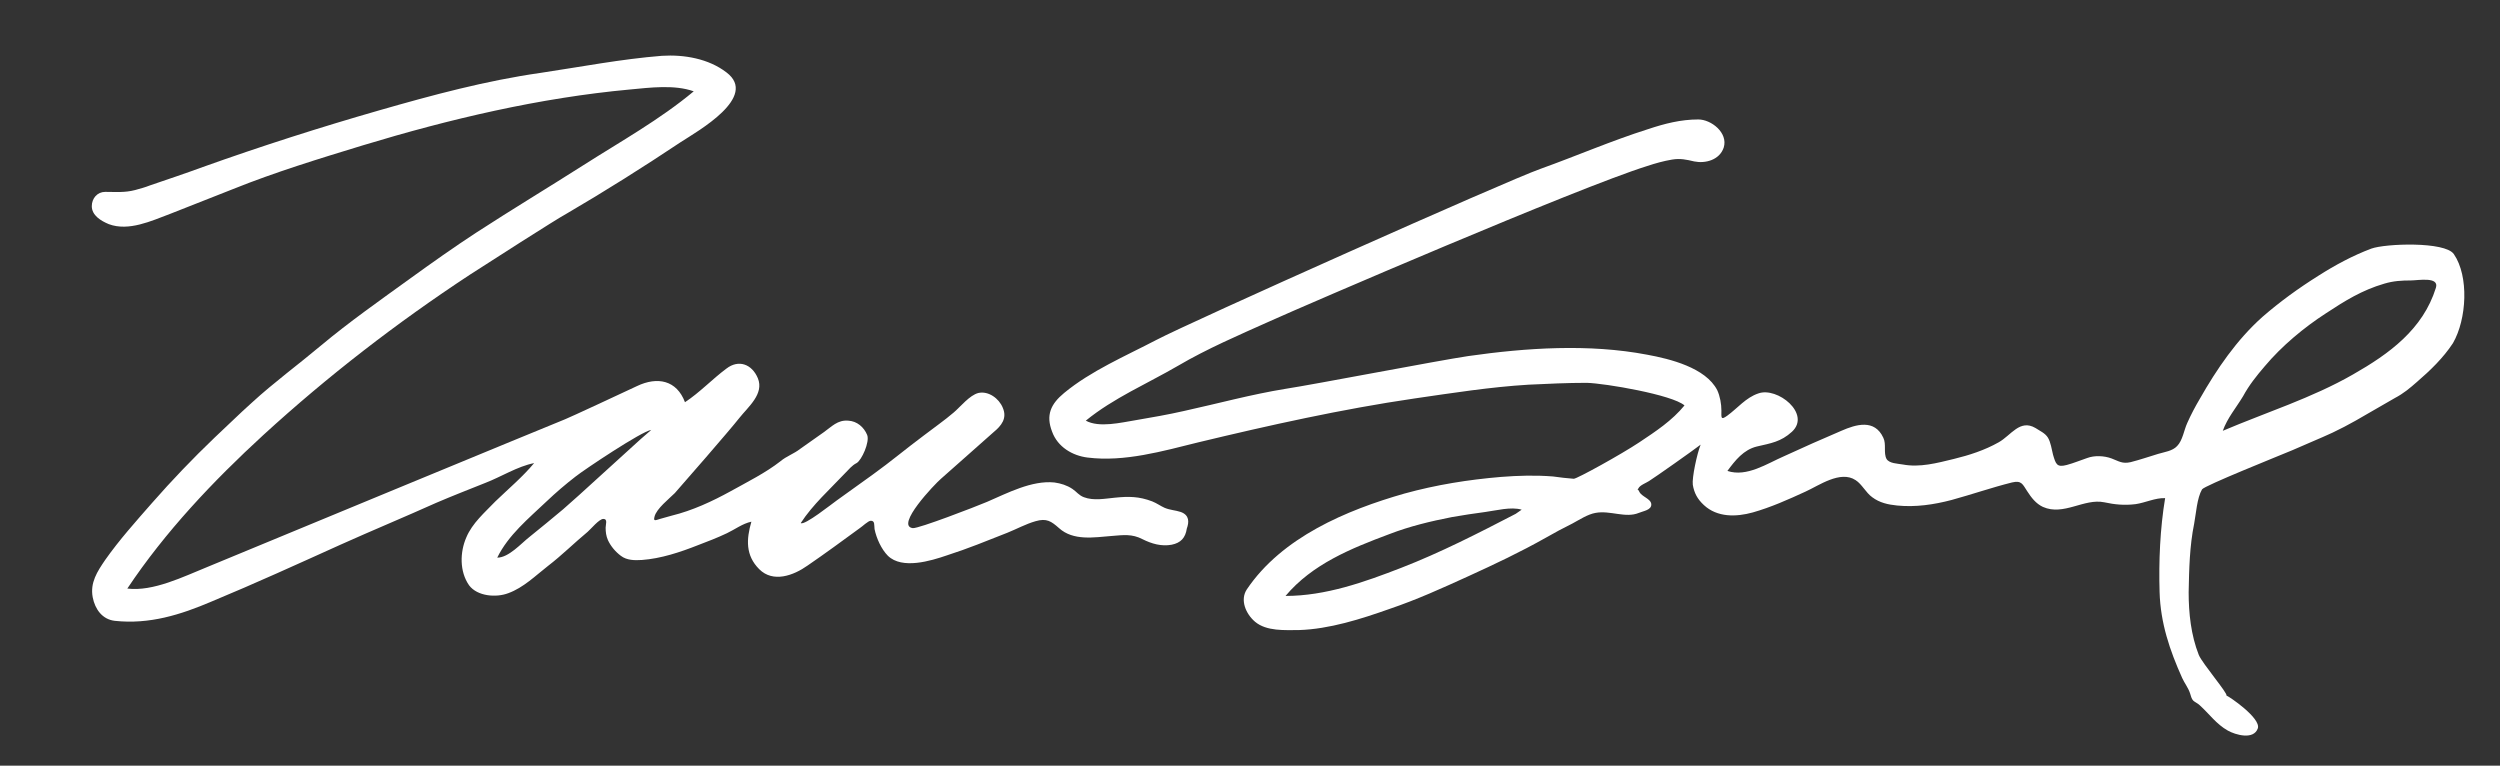
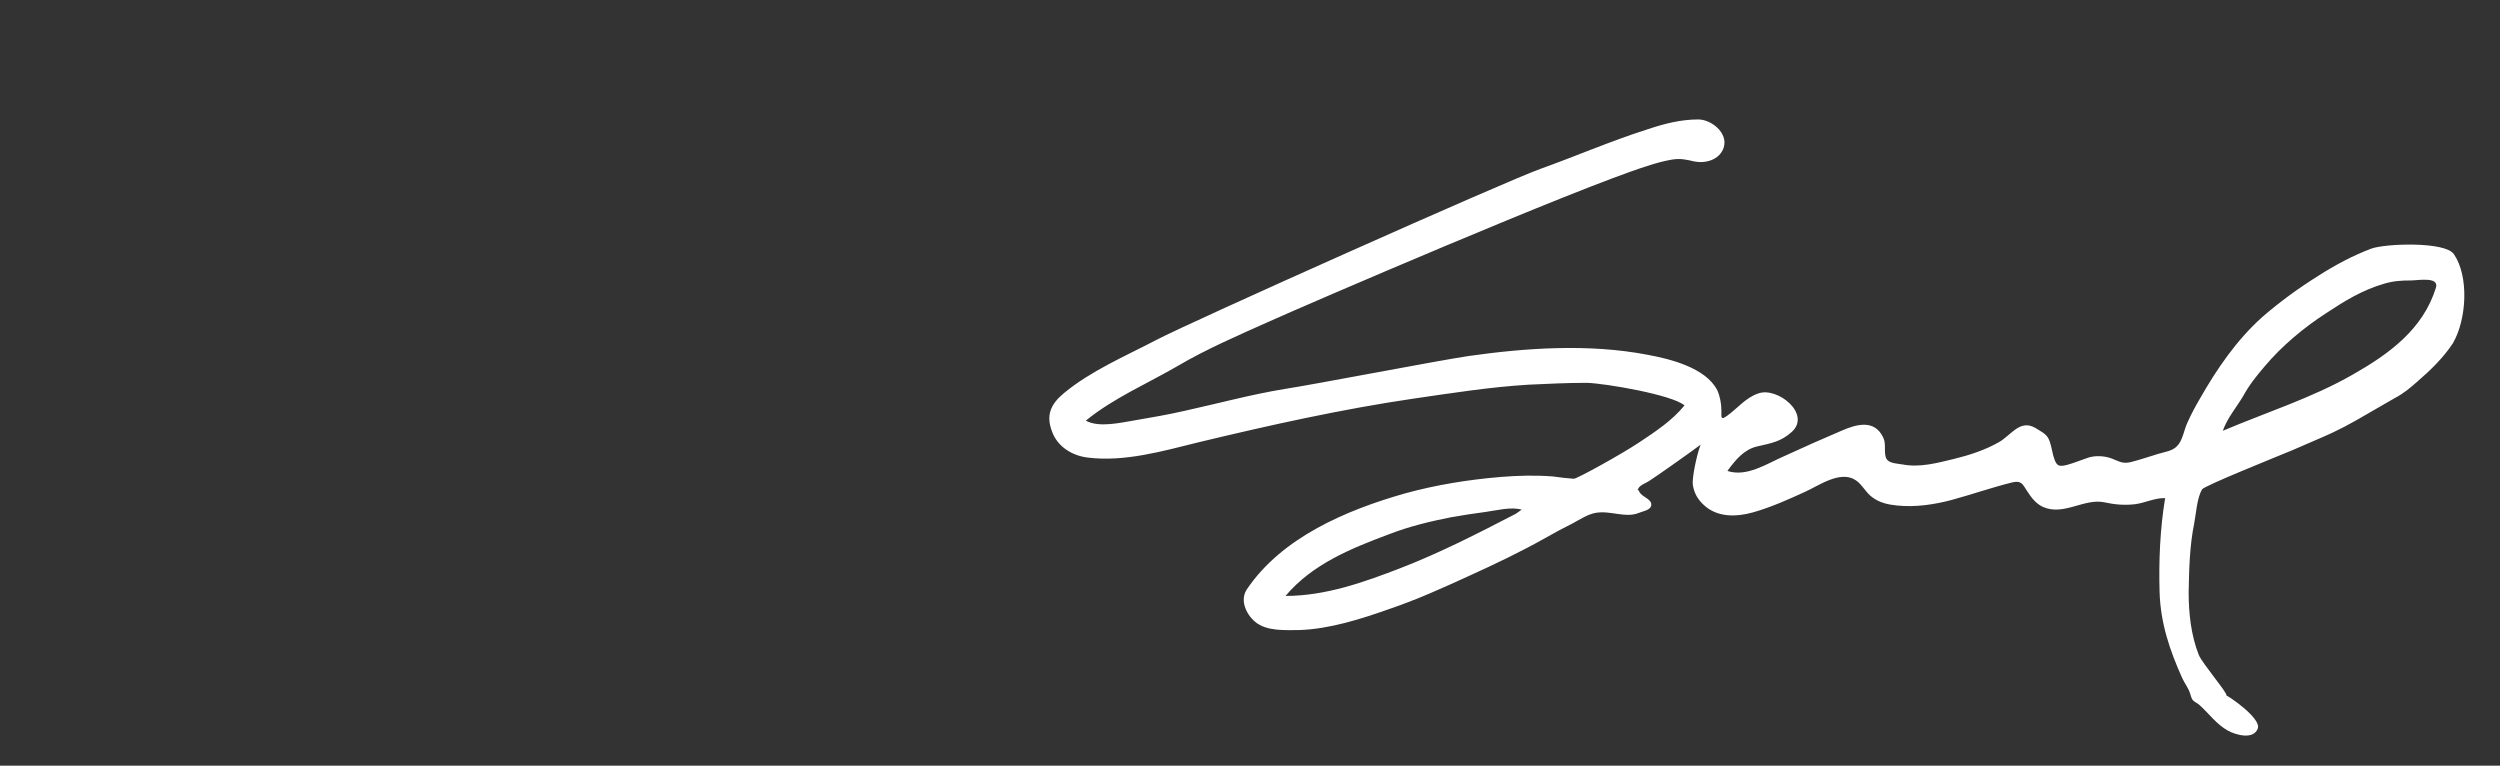
<svg xmlns="http://www.w3.org/2000/svg" version="1.1" id="Layer_1" x="0px" y="0px" viewBox="0 0 542 166" style="enable-background:new 0 0 542 166;" xml:space="preserve">
  <rect x="0" y="0" width="542" height="166" fill="#333333" stroke="none" />
  <style type="text/css">
	.st0{fill:#FFFFFF;}
</style>
  <g id="Logo_Signature_Sig_1_">
    <g>
      <path class="st0" d="M532,55.1c-1.9-2.8-14.9-2.3-17.9-1.2c-4,1.5-7.9,3.6-11.5,5.9c-4.3,2.7-8.3,5.6-12.1,8.9    c-5.6,5-9.9,11.3-13.6,17.8c-1,1.7-1.9,3.4-2.7,5.2c-0.7,1.5-1,3.8-2.2,5c-1,1.1-2.8,1.3-4.1,1.7c-2,0.6-4,1.3-6,1.8    c-1.8,0.4-2.5-0.2-4.1-0.8c-1.6-0.6-3.7-0.7-5.3-0.1c-1.5,0.5-2.9,1.1-4.4,1.5c-2.2,0.6-2.4-0.2-3-2.2c-0.3-1.2-0.5-2.7-1.1-3.7    c-0.6-1-1.8-1.5-2.7-2.1c-3.4-2-5.3,1.6-8,3.1c-3,1.7-6.4,2.8-9.7,3.6c-3.7,0.9-7.4,1.9-11.1,1.2c-1.1-0.2-2.9-0.2-3.5-1.2    c-0.7-1.3,0-3.2-0.7-4.6c-1.9-4.1-5.9-2.9-9.1-1.5c-4.2,1.8-8.3,3.6-12.4,5.5c-3.7,1.6-8.1,4.6-12.3,3.2c1.7-2.3,3.5-4.6,6.4-5.3    c3-0.7,5.2-1,7.6-3.2c4.2-3.9-3.2-9.8-7.3-8.3c-2.7,0.9-4.5,3.2-6.7,4.8c-1.5,1.1-1.3,0.4-1.3-1.1c0-1.4-0.3-3.1-0.9-4.4    c-2.5-4.9-10.3-6.8-15.2-7.7c-12.6-2.4-26.2-1.5-38.8,0.3c-6.7,1-33.1,6.1-39.6,7.1c-7.4,1.2-14.7,3.2-22,4.8    c-3.5,0.8-7,1.4-10.5,2c-3.1,0.5-7.9,1.7-10.8,0.1c6-4.9,13.3-8,20-11.9c6.3-3.7,13.3-6.7,20-9.7c7.3-3.3,66.9-29,81.7-33.6    c1.8-0.6,3.6-1.1,5.4-1.4c1.8-0.3,3.1,0,4.8,0.4c2.4,0.5,5.5-0.3,6.4-3c1-3.2-2.7-6.1-5.5-6.1c-3.8,0-7.3,0.9-10.9,2.1    c-7.9,2.5-15.5,5.8-23.3,8.6c-7.4,2.6-76.1,33.3-83.3,37.1c-6.7,3.5-14.2,6.7-20,11.5c-2.9,2.4-4,4.8-2.6,8.4    c1.2,3.3,4.4,5.2,7.7,5.6c8,1,16.3-1.4,24-3.3c15.4-3.7,31.1-7.2,46.8-9.5c8.3-1.2,16.5-2.5,24.8-3c4.2-0.2,8.4-0.4,12.6-0.4    c4,0.1,18.6,2.6,21.2,4.9c-2.7,3.3-6.2,5.6-9.8,8c-3.9,2.6-13.5,7.9-14.2,7.9c-1.5-0.1-3-0.3-4.5-0.5c-3.8-0.3-7.5-0.2-11.3,0.1    c-7.1,0.6-14,1.7-20.9,3.6c-12.6,3.6-26.6,9.5-34.2,20.8c-1.5,2.3-0.2,5.3,1.8,7c2.5,2.1,6.5,1.8,9.5,1.8    c6.6-0.2,13.5-2.4,19.7-4.6c5.9-2,11.4-4.5,17.1-7.1c5.7-2.6,11.2-5.2,16.7-8.3c1.9-1.1,3.8-2.1,5.8-3.1c1.5-0.8,3.3-2,5-2.3    c3.2-0.6,6.5,1.2,9.4,0c0.9-0.4,2.8-0.6,2.7-1.9c-0.1-1.2-2.1-1.6-2.6-2.7c-0.4-0.9-0.6,0-0.2-0.7c0.3-0.7,1.7-1.2,2.3-1.6    c1.3-0.8,9.8-6.8,11.2-7.9c-0.8,2-1.9,7.2-1.7,8.7c0.3,1.8,1,3.1,2.4,4.4c2.9,2.7,7,2.6,10.6,1.6c3.9-1.1,7.7-2.8,11.4-4.5    c2.9-1.3,7.6-4.7,10.9-2.5c1.4,0.9,2.2,2.7,3.6,3.7c1.6,1.2,3.4,1.6,5.4,1.8c4,0.4,8-0.2,11.8-1.2c4.4-1.2,8.7-2.7,13.1-3.8    c2.1-0.5,2.3,0.4,3.3,1.9c0.9,1.4,1.9,2.7,3.4,3.4c4.5,2,8.9-1.9,13.3-1c2.3,0.5,4.4,0.7,6.8,0.4c2.1-0.3,4.3-1.4,6.4-1.3    c-1.1,6.6-1.4,13.7-1.2,20.4c0.2,6.7,2.2,12.6,4.9,18.6c0.5,1.1,1.3,2.1,1.7,3.3c0.2,0.6,0.3,1.2,0.7,1.6c0.3,0.3,1,0.6,1.4,1    c2.1,1.9,3.6,4.1,6.1,5.5c1.6,0.9,5.6,2.1,6.5-0.5c0.7-2.2-6.2-6.9-6.8-7.1c0.3-0.5-5.2-6.9-6-8.8c-1.7-4.3-2.2-9.1-2.2-13.6    c0.1-5,0.2-10,1.2-14.9c0.4-2.1,0.6-5.5,1.7-7.4c0.5-0.8,16.5-7.2,19.6-8.5c2.9-1.3,5.9-2.5,8.7-3.8c1.7-0.8,3.4-1.7,5-2.6    c0.7-0.4,6.9-4,8.5-4.9c1.9-1,3.2-2.1,4.8-3.5c2.9-2.5,5.7-5.2,7.8-8.4C534.8,69.2,535.3,59.9,532,55.1z M328.6,111.4    c-8.1,4.2-16.3,8.4-24.8,11.7c-8,3.1-16.4,6.1-25.1,6.1c5.8-6.9,14.2-10.3,22.5-13.4c4.4-1.7,9-2.8,13.6-3.7    c2.4-0.4,4.8-0.8,7.2-1.1c2.3-0.3,5.6-1.2,7.9-0.5C329.5,110.8,329,111.1,328.6,111.4z M528.1,62.4c-2.8,9-10.1,14.3-18,18.8    c-8.9,5.1-18.8,8.2-28.2,12.2c1-2.8,2.9-5,4.4-7.5c1.3-2.4,2.9-4.4,4.7-6.5c3.7-4.4,8.5-8.4,13.3-11.5c4.1-2.7,7.8-5,12.6-6.4    c2-0.6,3.8-0.7,5.8-0.7C524.2,60.8,528.9,59.9,528.1,62.4z" />
-       <path class="st0" d="M256,111c-1.2-0.4-2.3-0.4-3.5-0.9c-0.9-0.4-1.7-1-2.7-1.4c-2.9-1.1-5.1-1.1-8.1-0.8    c-2.1,0.2-4.6,0.7-6.7-0.1c-1.1-0.4-1.6-1.2-2.5-1.8c-1.2-0.8-2.5-1.2-3.9-1.4c-4.9-0.5-10.2,2.3-14.6,4.2    c-2.6,1.1-14.8,5.8-16.1,5.7c-3.9-0.5,4.8-9.6,6.1-10.7c1.1-1,9.3-8.2,11.4-10.1c1.7-1.4,3-3,2-5.3c-0.8-2-3.1-3.7-5.3-3.2    c-1.9,0.5-3.8,2.9-5.3,4.2c-2.1,1.8-4.3,3.3-6.5,5c-3.9,2.9-7.2,5.7-11.1,8.5c-2.6,1.9-5.2,3.7-7.8,5.6c-1,0.7-7,5.5-7.8,4.9    c2.6-4,6.3-7.3,9.6-10.8c0.8-0.8,1.5-1.7,2.5-2.2c1.1-0.6,2.9-4.6,2.3-6.1c-0.7-1.7-2.2-3-4.1-3.1c-2.3-0.2-3.6,1.3-5.3,2.5    c-1.7,1.2-3.4,2.4-5.1,3.6c-1.4,1.1-3,1.6-4.3,2.7c-3.2,2.5-7.2,4.5-10.8,6.5c-4,2.2-8.3,4.2-12.8,5.3c-0.8,0.2-1.7,0.5-2.5,0.7    c-1,0.3-1.5,0.6-1.2-0.5c0.4-1.7,3.2-3.9,4.4-5.1c1.6-1.8,11.8-13.5,14-16.3c1.9-2.4,5.4-5.2,4-8.6c-1.3-3.1-4.2-4.1-6.8-2.1    c-3.1,2.3-5.8,5.2-9,7.3c-1.8-4.8-6-5.6-10.4-3.5c-2.1,1-15,7-15.6,7.2c-1.1,0.4-71.5,29.5-77.5,32c-5.2,2.1-11.8,5.4-17.4,4.7    c8.2-12.3,18.6-23.3,29.5-33.3C71.1,81.5,86,70,101.8,59.6c3.7-2.4,19-12.2,20.9-13.2c8.4-4.9,16.8-10.2,24.9-15.6    c3.7-2.4,16.9-9.8,9.9-15.1c-3.9-3-9.2-3.9-14-3.6c-8.8,0.7-17.6,2.4-26.3,3.7c-11.9,1.7-23.4,4.8-34.9,8.1    C69.4,27.6,56.6,31.7,44,36.2c-3.8,1.4-7.7,2.7-11.5,4c-1,0.4-2.1,0.7-3.2,1c-2.3,0.6-4.2,0.4-6.5,0.4c-1.7,0-2.9,1.4-2.9,3.1    c0,2,2,3.2,3.7,3.9c4.3,1.6,9.2-0.7,13.2-2.2c4.6-1.8,9.1-3.6,13.7-5.4c9.2-3.7,18.7-6.6,28.2-9.5c18.8-5.7,38.3-10.3,57.9-12.1    c4.3-0.4,9.6-1.1,13.8,0.4c-7.3,6.1-15.9,10.9-23.9,16c-7.7,4.9-15.5,9.6-23.2,14.6c-4.9,3.2-9.7,6.6-14.4,10    c-6.5,4.7-13.2,9.4-19.3,14.5c-5,4.2-10.2,8-15,12.4c-2.8,2.5-5.4,5.1-8.1,7.6c-4.8,4.6-9.2,9.2-13.5,14.1c-3.5,4-7.1,8-10.2,12.4    c-1.7,2.5-3.3,4.9-2.7,8.1c0.5,2.6,2.1,4.8,4.8,5.1c7.5,0.8,14.2-1.3,21-4.2c9.4-3.9,18.6-8.1,27.9-12.3c6.9-3.1,13.9-6,20.8-9.1    c3.5-1.5,7.1-2.9,10.6-4.3c3.4-1.3,7-3.6,10.6-4.3c-2.5,3-5.6,5.6-8.4,8.3c-2.3,2.4-5,4.7-6.3,7.8c-1.4,3.2-1.5,7.4,0.6,10.4    c1.8,2.4,5.9,2.7,8.5,1.7c3.3-1.2,5.9-3.8,8.6-5.9c3-2.3,5.7-5,8.6-7.4c0.7-0.6,2.5-2.8,3.4-2.8c1,0,0.5,1.2,0.5,1.9    c0,0.9,0.1,1.8,0.5,2.7c0.6,1.3,1.6,2.5,2.8,3.4c1.3,1,3,1,4.6,0.9c4.1-0.3,8.3-1.7,12.1-3.2c2.1-0.8,4.2-1.6,6.3-2.6    c1.7-0.8,3.4-2.1,5.3-2.5c-1.1,3.8-1.3,7.3,1.7,10.3c3,3,7.4,1.4,10.5-0.8c3.8-2.6,7.6-5.4,11.3-8.1c0.5-0.3,1.8-1.6,2.4-1.6    c0.9,0,0.7,0.9,0.8,1.8c0.4,2,1.5,4.4,2.9,5.8c3.1,3,9.3,1.1,12.8-0.1c4.4-1.4,8.8-3.2,13.1-4.9c2-0.8,4-1.9,6.1-2.5    c2.4-0.7,3.4,0,5.1,1.5c3.1,2.8,7.6,2,11.4,1.7c2.5-0.2,4.4-0.5,6.7,0.7c2,1,4.1,1.6,6.3,1.2c2-0.4,3-1.5,3.3-3.5    C257.8,113.2,257.9,111.7,256,111z M138.9,95.2c-1.4,1.3-8.7,7.9-9.9,9c-2.3,2.1-4.6,4.2-6.9,6.2c-2.4,2-4.8,4-7.3,6    c-1.8,1.4-4.5,4.5-7,4.5c2.4-4.9,6.8-8.5,10.7-12.2c2-1.9,4.1-3.7,6.3-5.4c1.9-1.5,14.3-9.8,16.4-10.1    C140.5,93.8,139.7,94.5,138.9,95.2z" />
    </g>
  </g>
</svg>